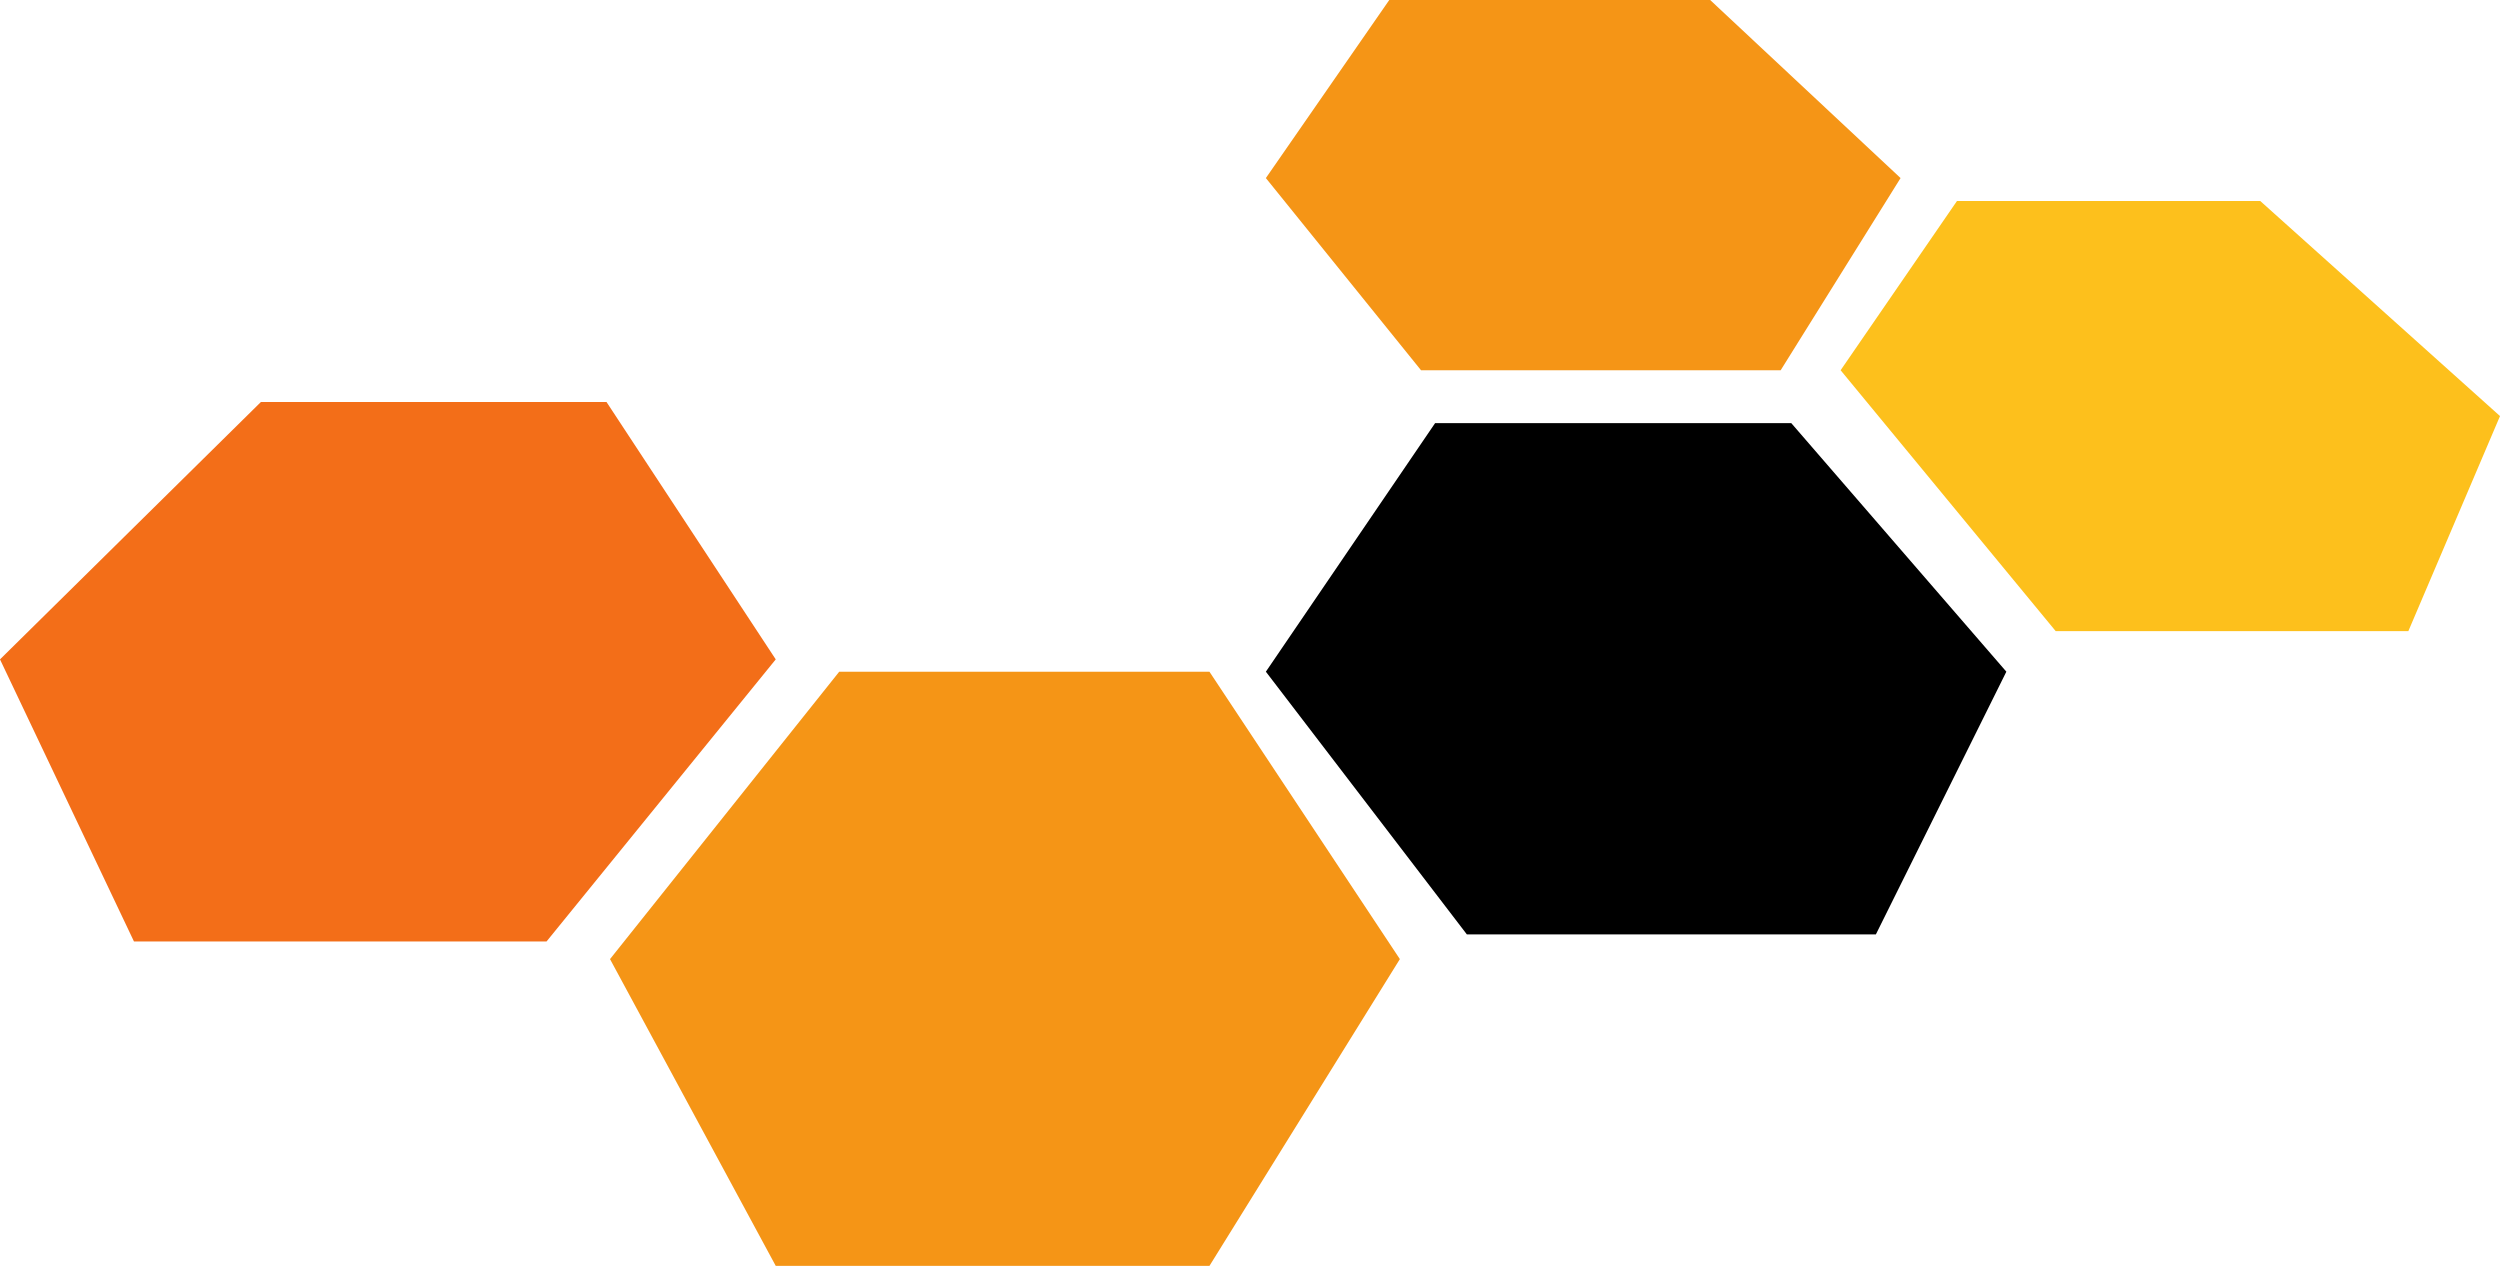
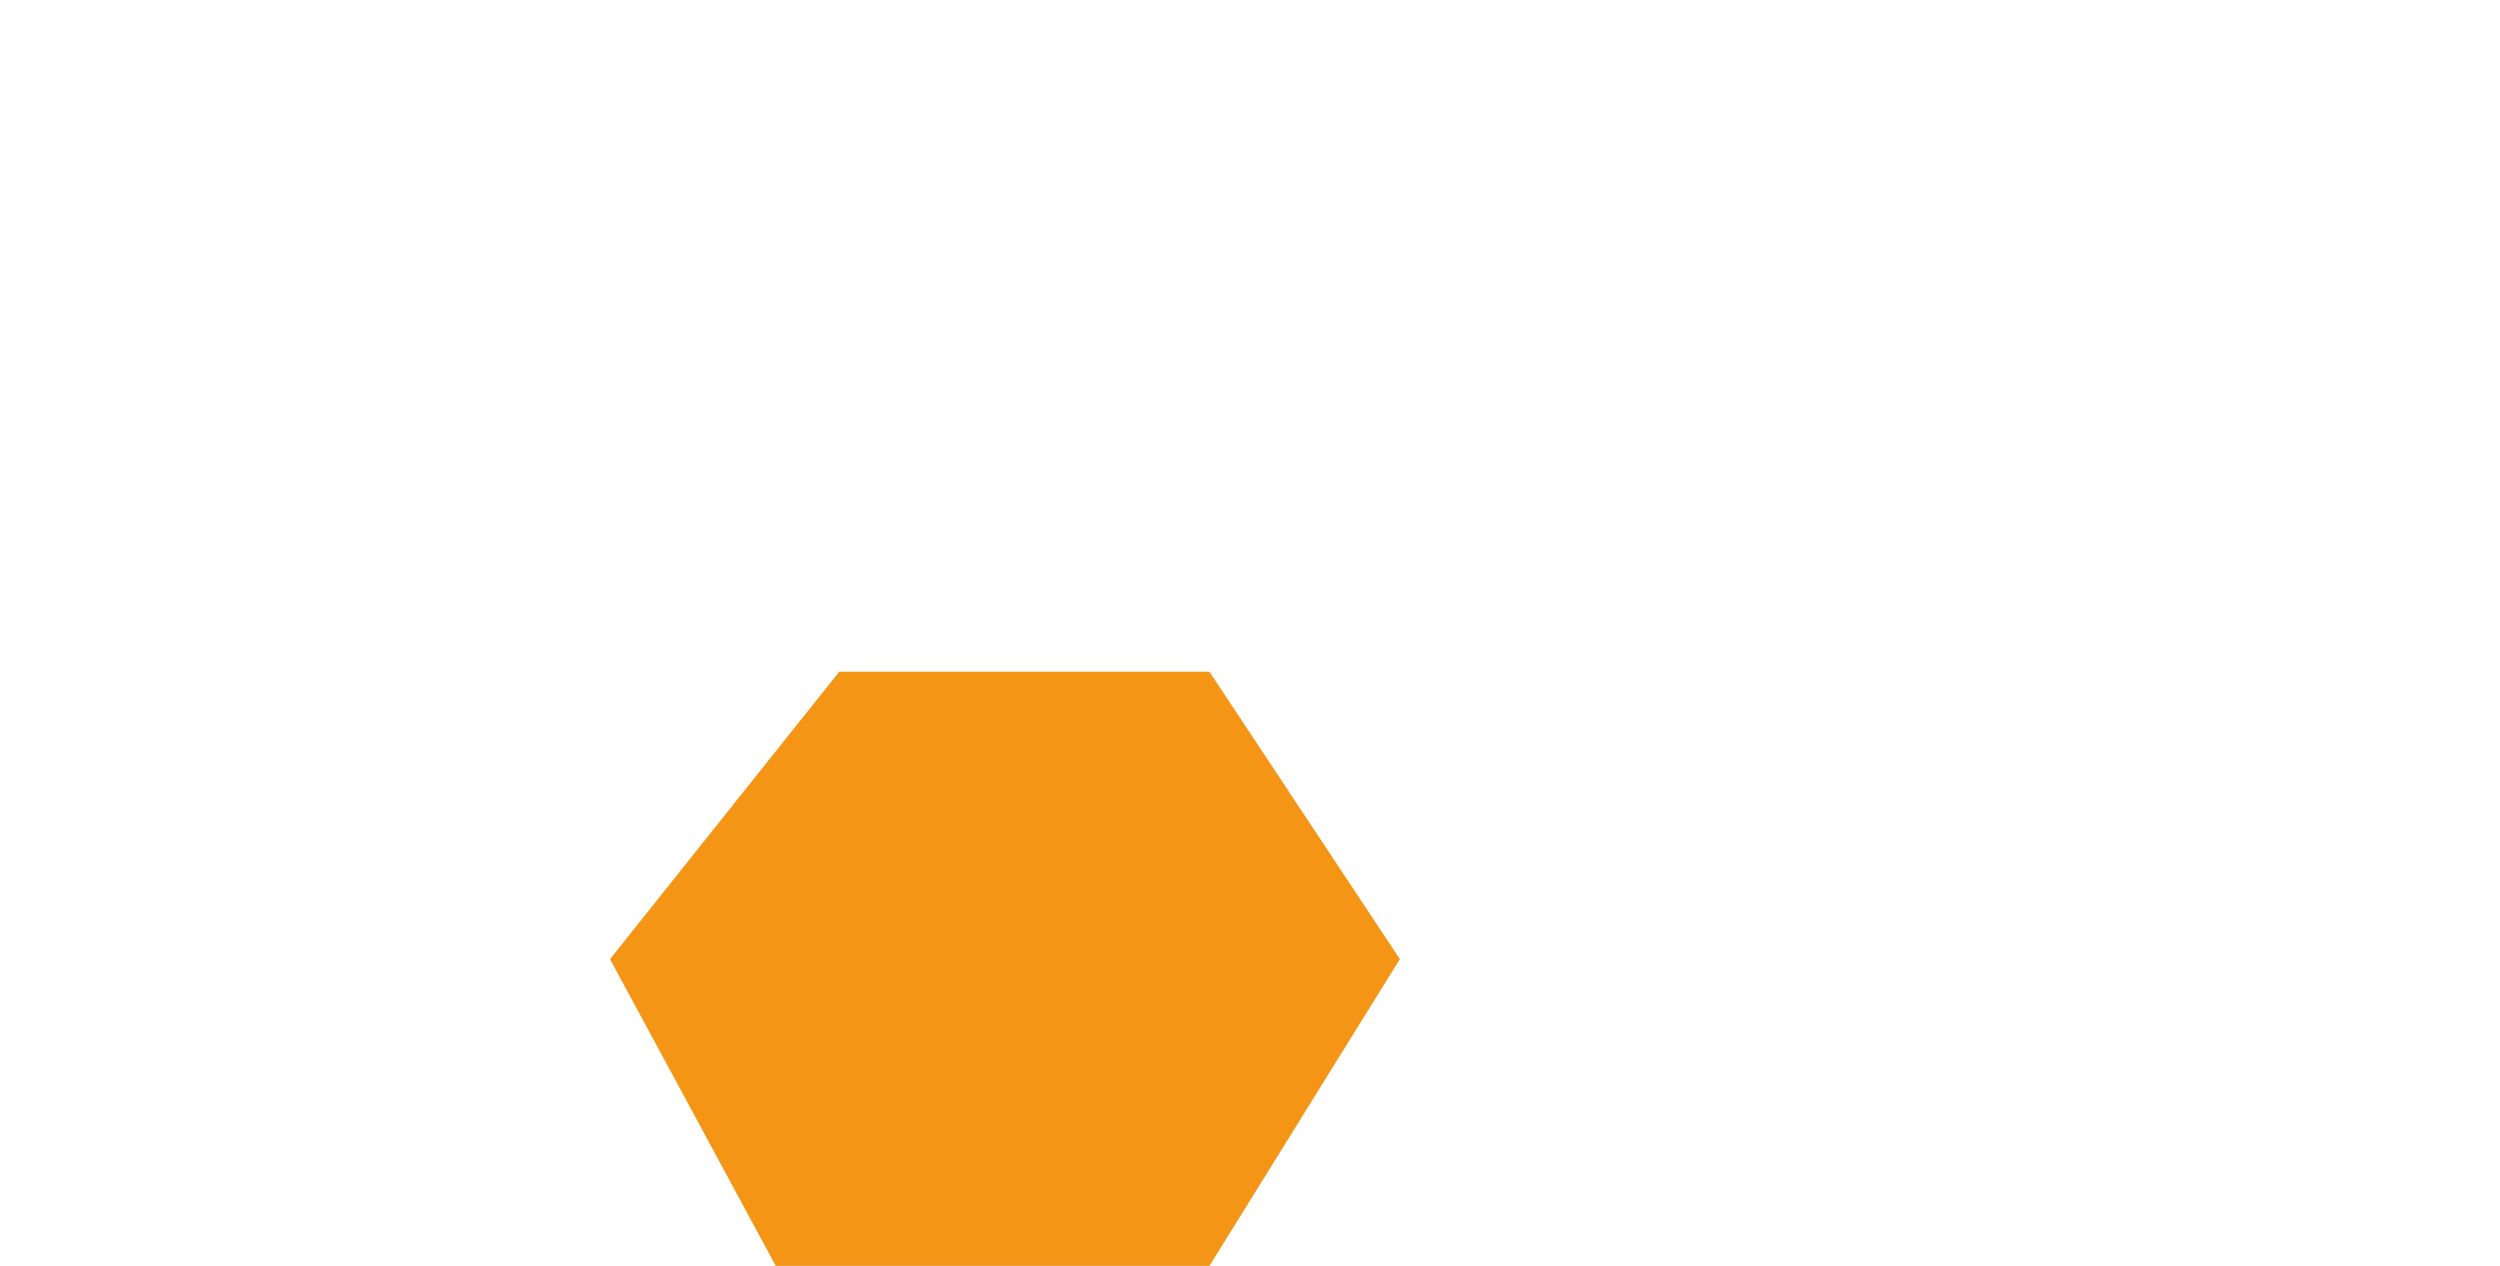
<svg xmlns="http://www.w3.org/2000/svg" id="Group_71" data-name="Group 71" width="361.412" height="183" viewBox="0 0 361.412 183">
-   <path id="Path_1" data-name="Path 1" d="M1370.933,3017.078l37.721-37.212h49.955l24.468,37.212-33.134,40.78H1390.3Z" transform="translate(-1370.933 -2921.755)" fill="#f36e18" />
  <path id="Path_2" data-name="Path 2" d="M1496.334,3020.667h53.524l27.526,41.545-27.526,44.348h-62.7l-23.958-44.348Z" transform="translate(-1375.013 -2923.559)" fill="#f59516" />
-   <path id="Path_3" data-name="Path 3" d="M1562.4,3019l24.468-35.937h51.485L1669.448,3019l-18.861,37.977h-59.131Z" transform="translate(-1379.4 -2921.897)" />
-   <path id="Path_4" data-name="Path 4" d="M1562.4,2944.809l22.429,27.781h51.994l17.332-27.781-27.527-25.742h-46.387Z" transform="translate(-1379.4 -2919.067)" fill="#f59516" />
-   <path id="Path_5" data-name="Path 5" d="M1649.333,2973.935l16.822-24.468h43.839l34.663,31.094-13.253,31.094h-50.975Z" transform="translate(-1383.244 -2920.411)" fill="#fdc01c" />
</svg>